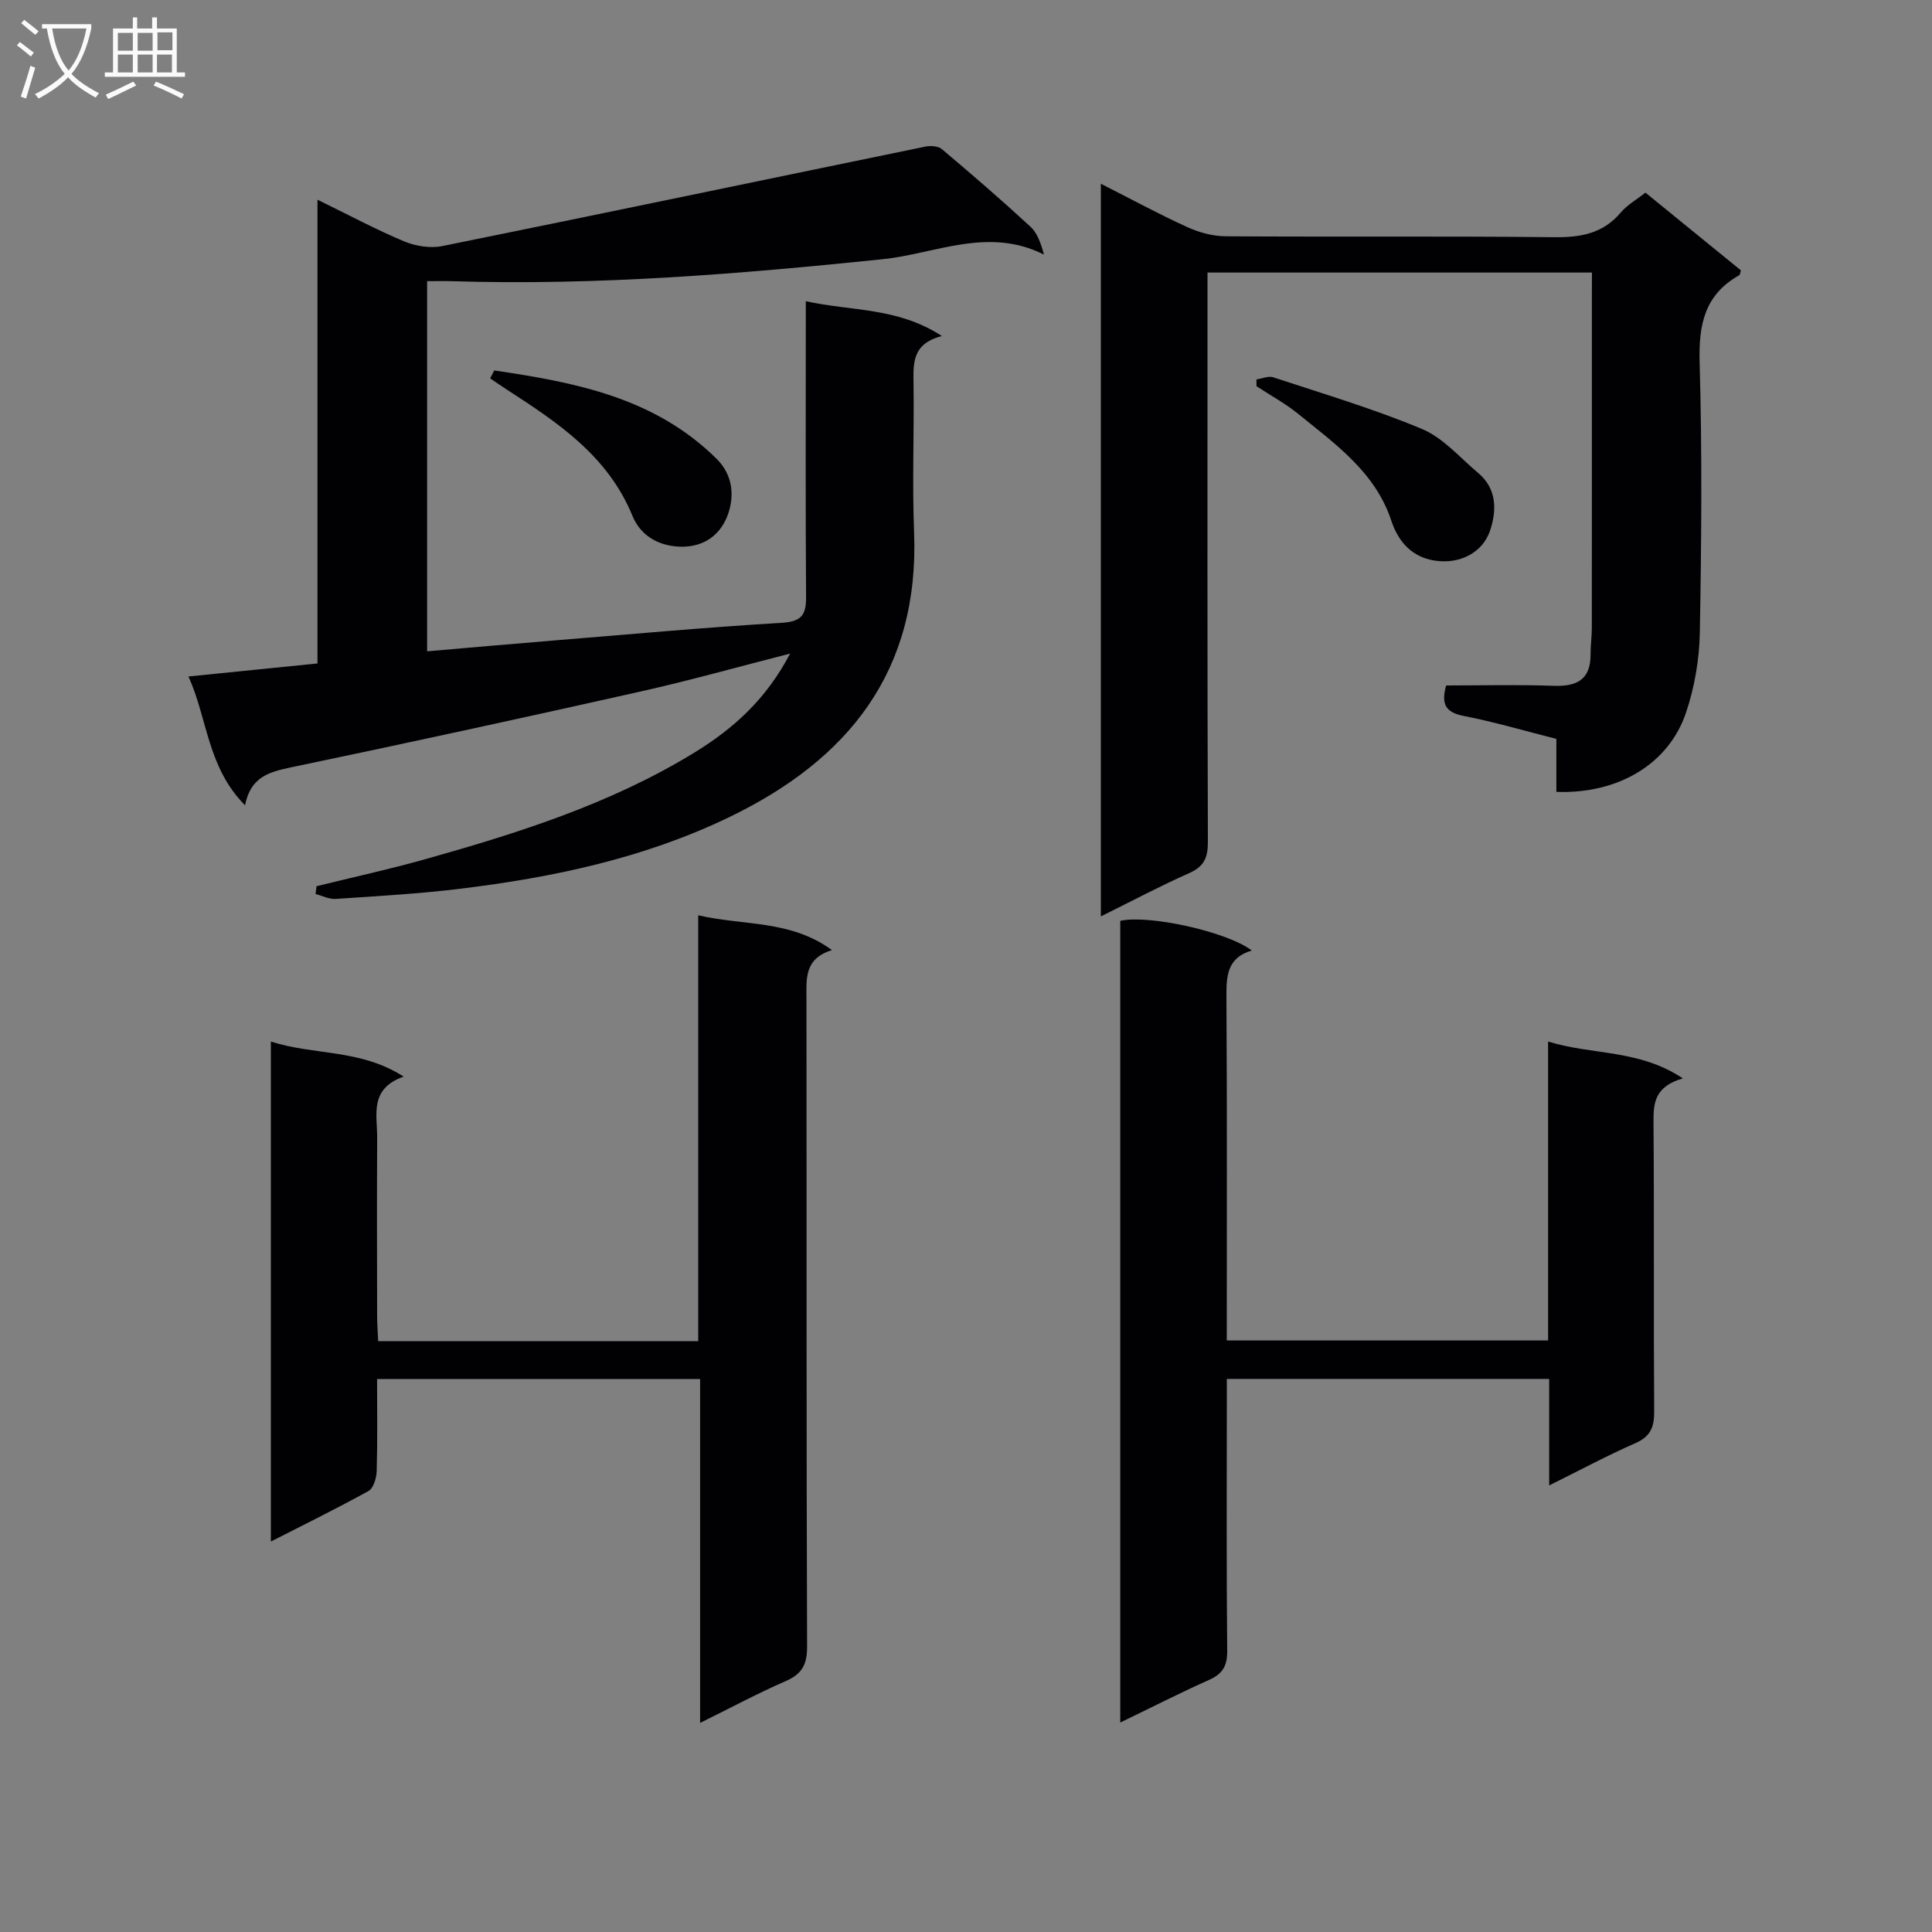
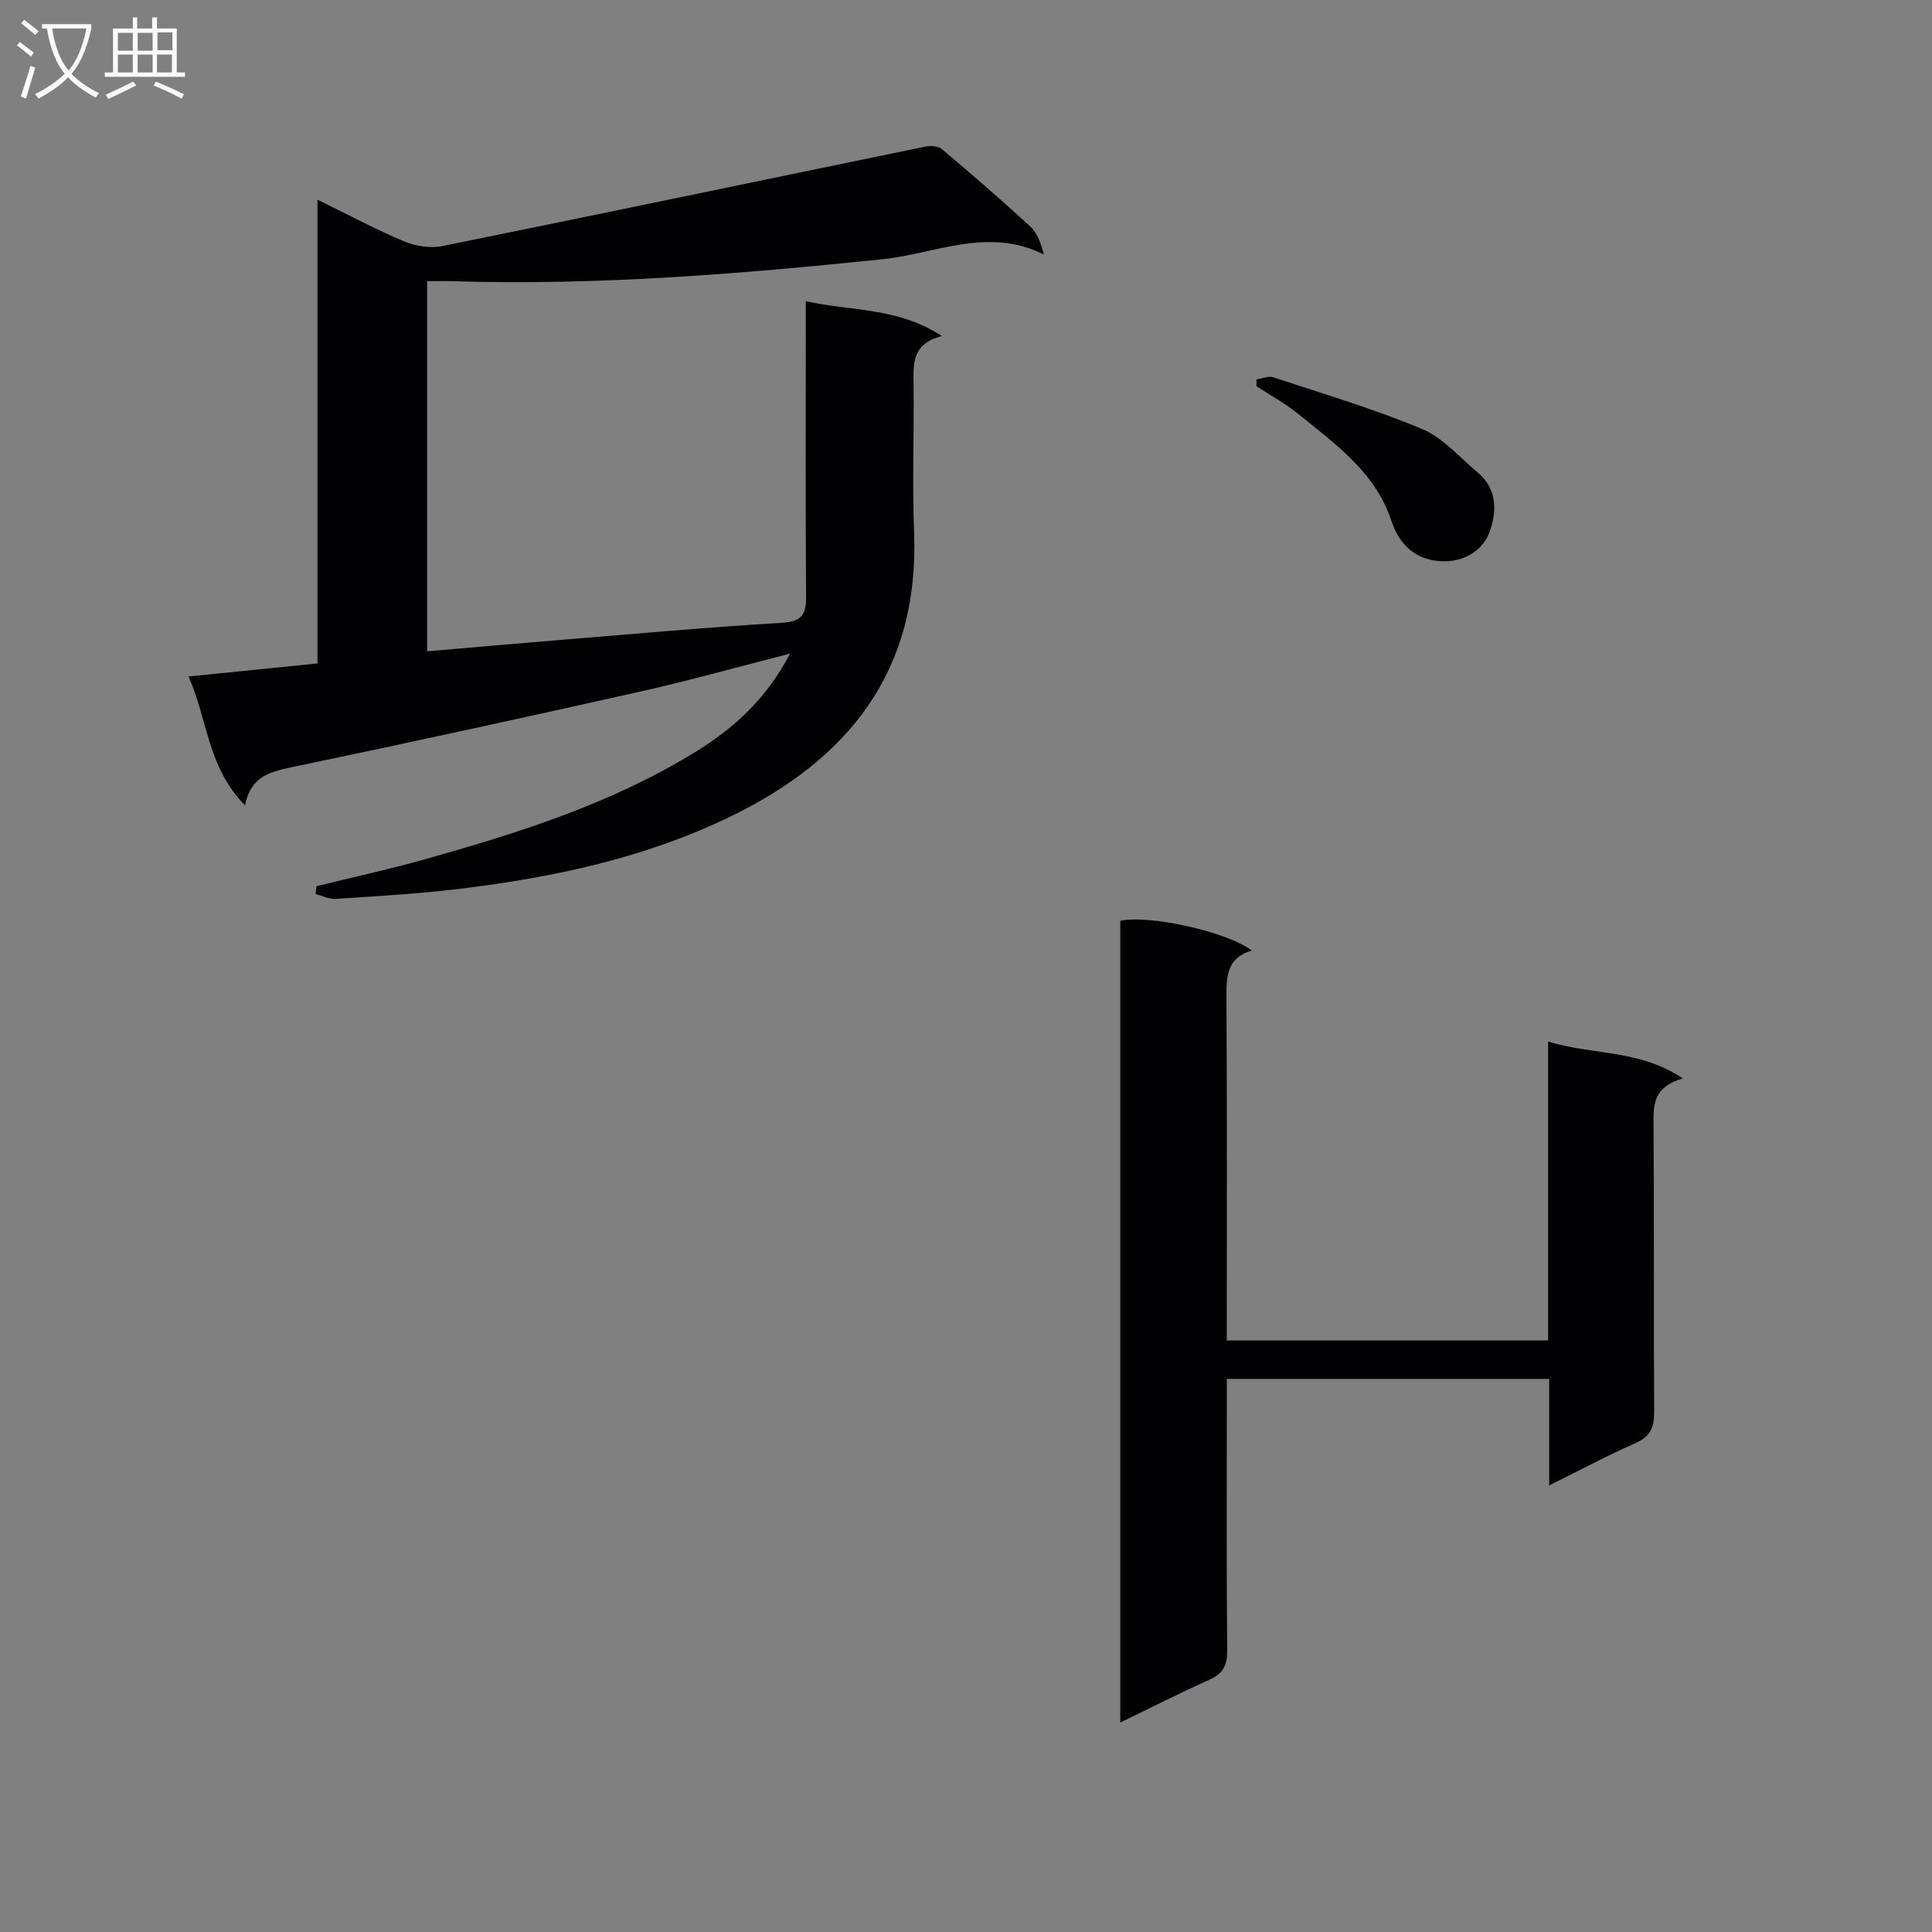
<svg xmlns="http://www.w3.org/2000/svg" enable-background="new 0 0 400 400" viewBox="0 0 400 400">
  <rect x="0" y="0" width="400" height="400" fill="#808080" stroke="none" />
  <g fill="#010104">
    <path d="m50.73 166.73c-7.85-7.96-7.72-17.86-11.71-26.67 9.17-.93 17.72-1.79 26.71-2.7 0-31.77 0-63.35 0-96.01 6.48 3.16 12.09 6.17 17.93 8.62 2.38.99 5.41 1.48 7.9.98 33.33-6.75 66.62-13.73 99.94-20.58 1.1-.23 2.72-.16 3.49.49 6.22 5.24 12.38 10.56 18.35 16.07 1.47 1.36 2.19 3.54 2.8 5.78-11.54-5.83-22.53-.17-33.33.95-29.66 3.07-59.29 5.49-89.12 4.56-1.64-.05-3.28-.01-5.26-.01v76.64c8.95-.77 17.8-1.56 26.66-2.28 15.56-1.27 31.12-2.69 46.7-3.62 4.04-.24 5.13-1.52 5.1-5.31-.13-18.33-.06-36.66-.06-54.99 0-1.81 0-3.62 0-6.29 9.45 2.09 19.05 1.23 28.18 7.22-6.28 1.58-5.92 5.79-5.87 10.07.13 10.16-.29 20.34.11 30.49 1.13 28.83-13.58 47.16-38.37 59.09-17.59 8.47-36.38 12.43-55.56 14.77-8.56 1.05-17.19 1.53-25.81 2.11-1.36.09-2.78-.65-4.17-1.01.06-.54.13-1.08.19-1.62 7.49-1.85 15.04-3.49 22.47-5.58 19.38-5.45 38.55-11.51 55.87-22.15 7.98-4.9 14.78-11 19.71-20.43-10.97 2.8-20.84 5.58-30.82 7.82-24.13 5.41-48.3 10.68-72.5 15.73-4.52.96-8.36 1.94-9.53 7.86z" />
-     <path d="m329.59 56.43c-26.76 0-52.84 0-79.59 0v5.95c0 37.32-.05 74.64.08 111.96.01 3.27-.83 5.09-3.89 6.44-6 2.66-11.82 5.76-18.27 8.95 0-50.92 0-100.93 0-151.69 6.3 3.2 11.97 6.28 17.83 8.95 2.47 1.13 5.34 1.92 8.03 1.93 22.66.15 45.32-.06 67.97.19 5.49.06 10.09-.72 13.79-5.09 1.35-1.6 3.3-2.69 5.13-4.14 6.68 5.44 13.24 10.79 19.77 16.1-.17.5-.18.91-.36 1.01-7.15 4.01-8.41 10.22-8.19 18 .53 18.64.38 37.32.04 55.97-.1 5.55-1.08 11.3-2.85 16.56-3.6 10.71-14.1 16.89-26.85 16.43 0-3.54 0-7.11 0-10.97-6.64-1.68-12.83-3.51-19.13-4.74-3.69-.71-4.82-2.32-3.69-6.32 7.28 0 14.75-.2 22.19.07 4.85.18 7.74-1.24 7.71-6.54-.01-1.82.26-3.65.26-5.47.02-22.49.01-44.98.01-67.48.01-1.94.01-3.89.01-6.07z" />
-     <path d="m56.08 319.16c0-34.72 0-68.78 0-103.52 8.93 2.89 18.48 1.48 27.49 7.26-7.16 2.52-5.46 7.92-5.48 12.66-.07 12.33-.03 24.67-.01 37 0 1.62.14 3.24.22 5.11h66.26c0-29.02 0-58.07 0-88.17 9.56 2.21 19.05.91 27.7 7.21-5.82 1.77-5.29 6.01-5.29 10.2.05 44.67-.03 89.33.13 134 .01 3.72-1.06 5.67-4.42 7.14-5.74 2.5-11.27 5.47-17.73 8.66 0-24.17 0-47.52 0-71.2-22.53 0-44.42 0-66.88 0 0 6.49.1 12.77-.08 19.05-.04 1.43-.66 3.55-1.69 4.13-6.49 3.6-13.16 6.86-20.22 10.47z" />
    <path d="m348.42 223.27c-5.77 1.67-6.11 4.99-6.08 8.99.16 20 0 40 .14 59.99.02 3.24-.77 5.17-3.89 6.54-5.76 2.53-11.31 5.51-17.85 8.75 0-7.75 0-14.76 0-22.05-22.48 0-44.22 0-66.74 0v5.25c0 17-.09 34 .08 51 .03 3.12-.91 4.8-3.74 6.06-6.01 2.68-11.88 5.68-18.4 8.83 0-55.85 0-110.91 0-165.98 5.79-1.32 22.04 2.2 27.23 6.14-5.26 1.56-5.27 5.48-5.25 9.86.15 23.49.07 46.99.07 70.88h66.53c0-20.33 0-40.74 0-61.89 9.28 2.86 18.76 1.56 27.9 7.63z" />
    <path d="m260.14 78.56c1.16-.17 2.46-.78 3.45-.45 10.34 3.42 20.83 6.52 30.85 10.72 4.38 1.84 7.84 5.94 11.63 9.12 3.88 3.26 3.81 7.78 2.45 11.85-1.54 4.65-6.32 7.08-11.52 6.26-4.58-.72-7.46-3.77-8.94-8.25-3.32-10.06-11.61-15.88-19.31-22.14-2.66-2.16-5.73-3.82-8.61-5.71 0-.45 0-.93 0-1.4z" />
-     <path d="m102.33 76.7c16.74 2.46 33.19 5.59 46.02 18.28 3.48 3.44 3.68 7.8 2.36 11.53-1.44 4.03-4.79 6.86-10 6.67-4.77-.18-8.23-2.6-9.76-6.36-5.06-12.37-15.33-19.24-25.83-26.04-1.23-.79-2.43-1.63-3.64-2.44.28-.54.56-1.09.85-1.64z" />
+     <path d="m102.33 76.7z" />
  </g>
  <path d="m6.4 11.7c-1-.8-1.9-1.6-2.9-2.3l.6-.7c.9.7 1.9 1.4 2.9 2.2zm-2.1 8.3c.7-2.1 1.4-4.2 2-6.4.2.1.6.3 1 .4-.7 2.3-1.3 4.4-1.9 6.4zm3-12.8c-1.1-.9-2.1-1.7-2.9-2.4l.6-.7c1 .8 2 1.5 3 2.4zm1.4-1.3v-.9h10.2v.9c-.9 4.2-2.3 7.3-4.1 9.4 1.3 1.4 3.2 2.7 5.7 4-.2.2-.4.5-.7.9-2.5-1.4-4.4-2.7-5.7-4.2-1.4 1.5-3.5 3-6.1 4.4 0 0 0 0-.1-.1-.3-.4-.5-.7-.7-.8 2.7-1.3 4.7-2.8 6.2-4.2-1.8-2.2-3-5.3-3.7-9.4zm9.2 0h-7.1c.6 3.8 1.7 6.7 3.4 8.7 1.7-2 2.9-4.8 3.7-8.7z" fill="#fbfafa" />
  <path d="m31.6 3.6h.9v2.3h4.1v9.1h1.7v.9h-16.6v-.9h1.7v-9.1h4.1v-2.3h.9v2.3h3.1v-2.3zm-4 13.3.6.8c-1.9.9-3.8 1.9-5.8 2.8-.2-.3-.3-.6-.5-.9 2-.9 3.9-1.8 5.7-2.7zm-3.2-10.1v3.7h3.1v-3.7zm0 4.5v3.7h3.1v-3.7zm4.1-4.5v3.7h3.1v-3.7zm0 4.5v3.7h3.1v-3.7zm9.1 9.1c-2.1-1.1-4.1-2-5.8-2.7l.5-.8c2.2.9 4.1 1.8 5.8 2.6zm-1.9-13.7h-3.1v3.7h3.1v-3.6zm-3.2 4.6v3.7h3.1v-3.7z" fill="#fbfafa" />
</svg>